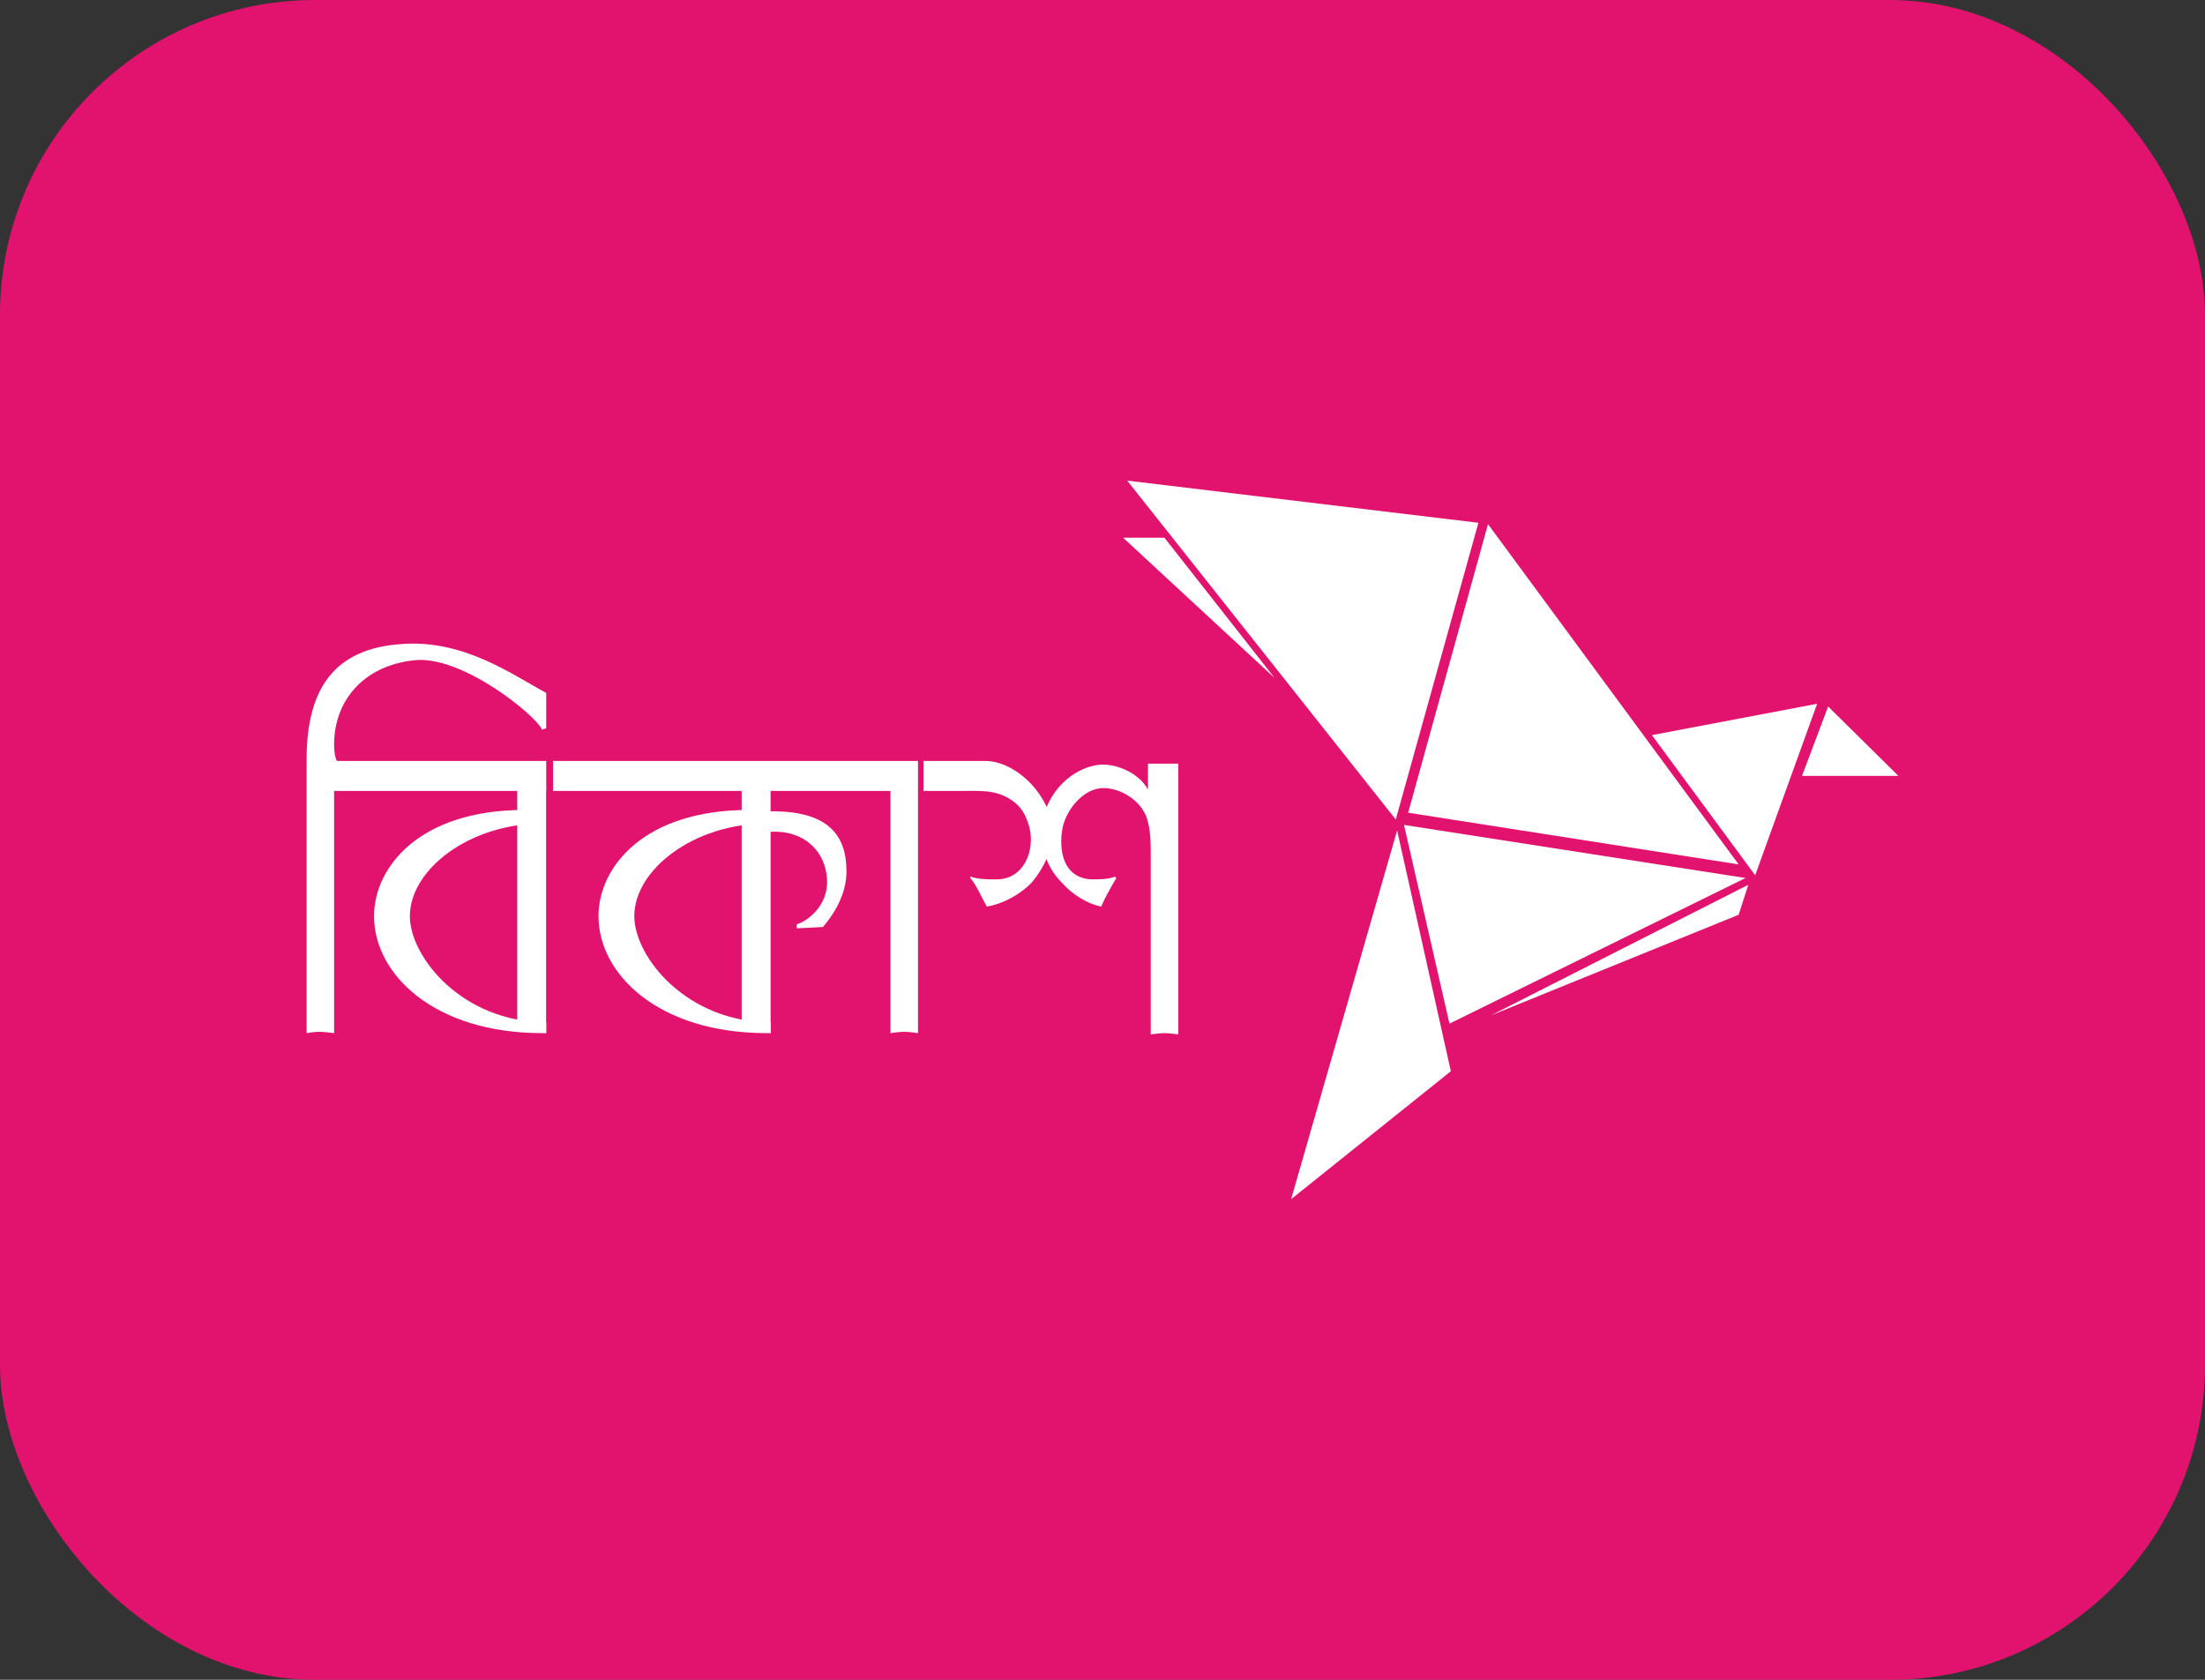
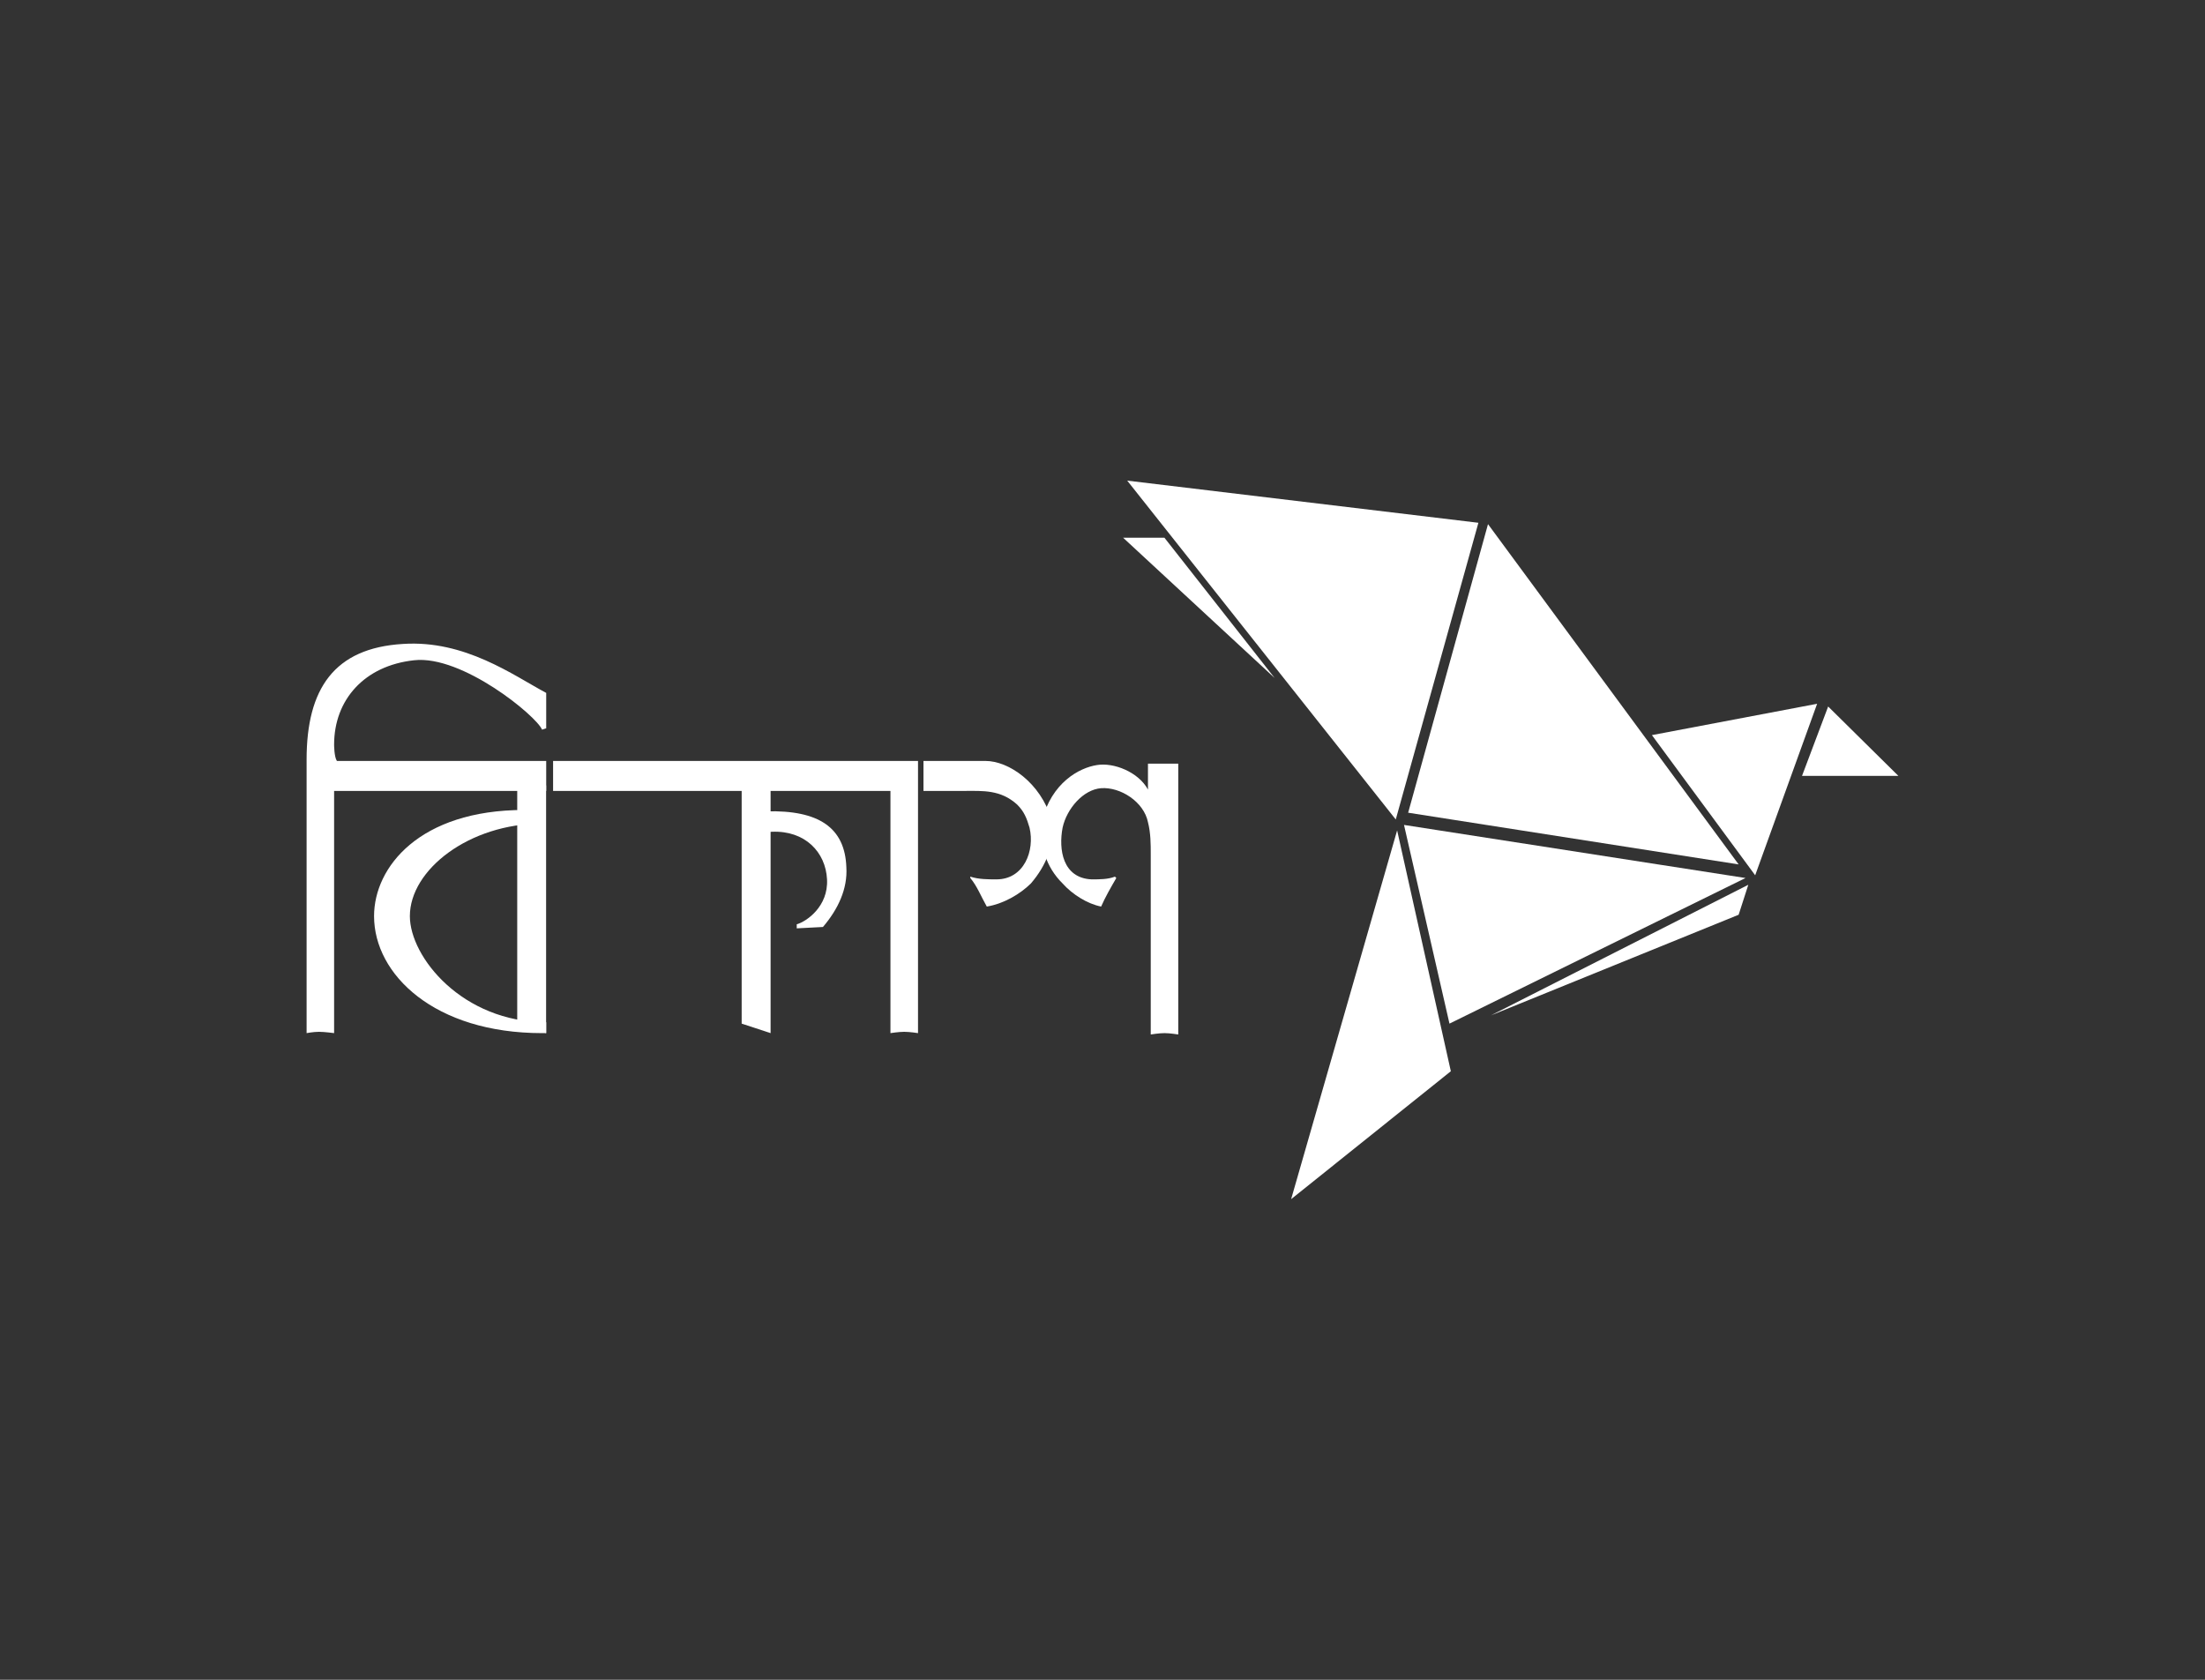
<svg xmlns="http://www.w3.org/2000/svg" width="42" height="32" viewBox="0 0 42 32" fill="none">
  <rect x="0" y="0" width="42" height="32" fill="#333333" stroke="none" />
-   <rect width="42" height="32" rx="6" fill="#E2136E" />
  <g clip-path="url(#clip0_2772_2387)">
    <path d="M26.743 15.715L27.609 19.5L33.248 16.726L26.743 15.715ZM28.343 9.985L26.822 15.482L33.117 16.467L28.343 9.985ZM21.471 9.156L28.16 9.959L26.586 15.611L21.471 9.156ZM21.393 10.244H22.18L24.278 12.915L21.393 10.244ZM33.432 16.674L31.465 14.004L34.612 13.407L33.432 16.674ZM33.117 17.426L33.301 16.855L28.396 19.344L33.117 17.426ZM26.612 15.819L27.635 20.407L24.593 22.844L26.612 15.819ZM34.324 14.781H36.16L34.822 13.459L34.324 14.781Z" fill="white" />
    <path d="M6.417 14.496H10.404V15.067H6.364V19.681C6.364 19.681 6.181 19.656 6.076 19.656C5.971 19.656 5.84 19.681 5.84 19.681V14.47C5.84 13.122 6.364 12.345 7.676 12.267C8.856 12.189 9.774 12.863 10.404 13.2V13.874L10.325 13.9C10.22 13.641 8.804 12.474 7.886 12.578C6.941 12.681 6.364 13.33 6.364 14.185C6.364 14.185 6.364 14.418 6.417 14.496Z" fill="white" />
    <path d="M14.599 15.456C15.596 15.43 16.094 15.767 16.121 16.519C16.147 16.933 15.963 17.322 15.675 17.659L15.176 17.685V17.608C15.36 17.556 15.78 17.27 15.753 16.752C15.727 16.233 15.334 15.819 14.704 15.845C14.704 15.845 14.599 15.845 14.547 15.87L14.599 15.456Z" fill="white" />
    <path d="M9.852 14.963H10.402V19.681L9.852 19.5V14.963Z" fill="white" />
    <path d="M20.029 15.611C19.819 14.911 19.216 14.496 18.77 14.496H17.59V15.067H18.377C18.718 15.067 19.059 15.041 19.373 15.326C19.505 15.456 19.557 15.585 19.61 15.767C19.714 16.207 19.505 16.752 18.98 16.752C18.823 16.752 18.639 16.752 18.482 16.7V16.726C18.613 16.881 18.692 17.089 18.796 17.27C19.111 17.219 19.426 17.037 19.636 16.83C19.924 16.493 20.108 16.078 20.029 15.611Z" fill="white" />
    <path d="M20.896 14.574C20.555 14.626 20.03 14.911 19.847 15.637C19.794 16.104 19.925 16.519 20.24 16.83C20.424 17.037 20.712 17.219 20.974 17.27C21.053 17.089 21.158 16.907 21.263 16.726L21.237 16.7C21.106 16.752 20.948 16.752 20.791 16.752C20.24 16.726 20.161 16.181 20.24 15.767C20.319 15.404 20.634 15.041 20.974 15.015C21.342 14.989 21.788 15.274 21.866 15.663C21.919 15.87 21.919 16.078 21.919 16.285V19.707C21.919 19.707 22.076 19.681 22.181 19.681C22.286 19.681 22.443 19.707 22.443 19.707V14.548H21.866V15.119C21.866 15.093 21.892 15.093 21.866 15.041C21.683 14.704 21.211 14.522 20.896 14.574ZM17.486 14.496V19.681C17.486 19.681 17.329 19.656 17.224 19.656C17.119 19.656 16.961 19.681 16.961 19.681V15.067H10.535V14.496H17.486Z" fill="white" />
    <path d="M10.404 19.681H10.325C8.279 19.681 7.125 18.567 7.125 17.452C7.125 16.519 7.991 15.43 9.984 15.43L10.325 15.689C8.935 15.689 7.807 16.57 7.807 17.452C7.807 18.23 8.804 19.474 10.404 19.474V19.681Z" fill="white" />
    <path d="M14.127 14.963H14.678V19.681L14.127 19.5V14.963Z" fill="white" />
-     <path d="M14.679 19.681H14.6C12.555 19.681 11.4 18.567 11.4 17.452C11.4 16.519 12.266 15.43 14.259 15.43L14.6 15.689C13.21 15.689 12.082 16.57 12.082 17.452C12.082 18.23 13.079 19.474 14.679 19.474V19.681Z" fill="white" />
  </g>
  <defs>
    <clipPath id="clip0_2772_2387">
      <rect width="32" height="14" fill="white" transform="translate(5 9)" />
    </clipPath>
  </defs>
</svg>